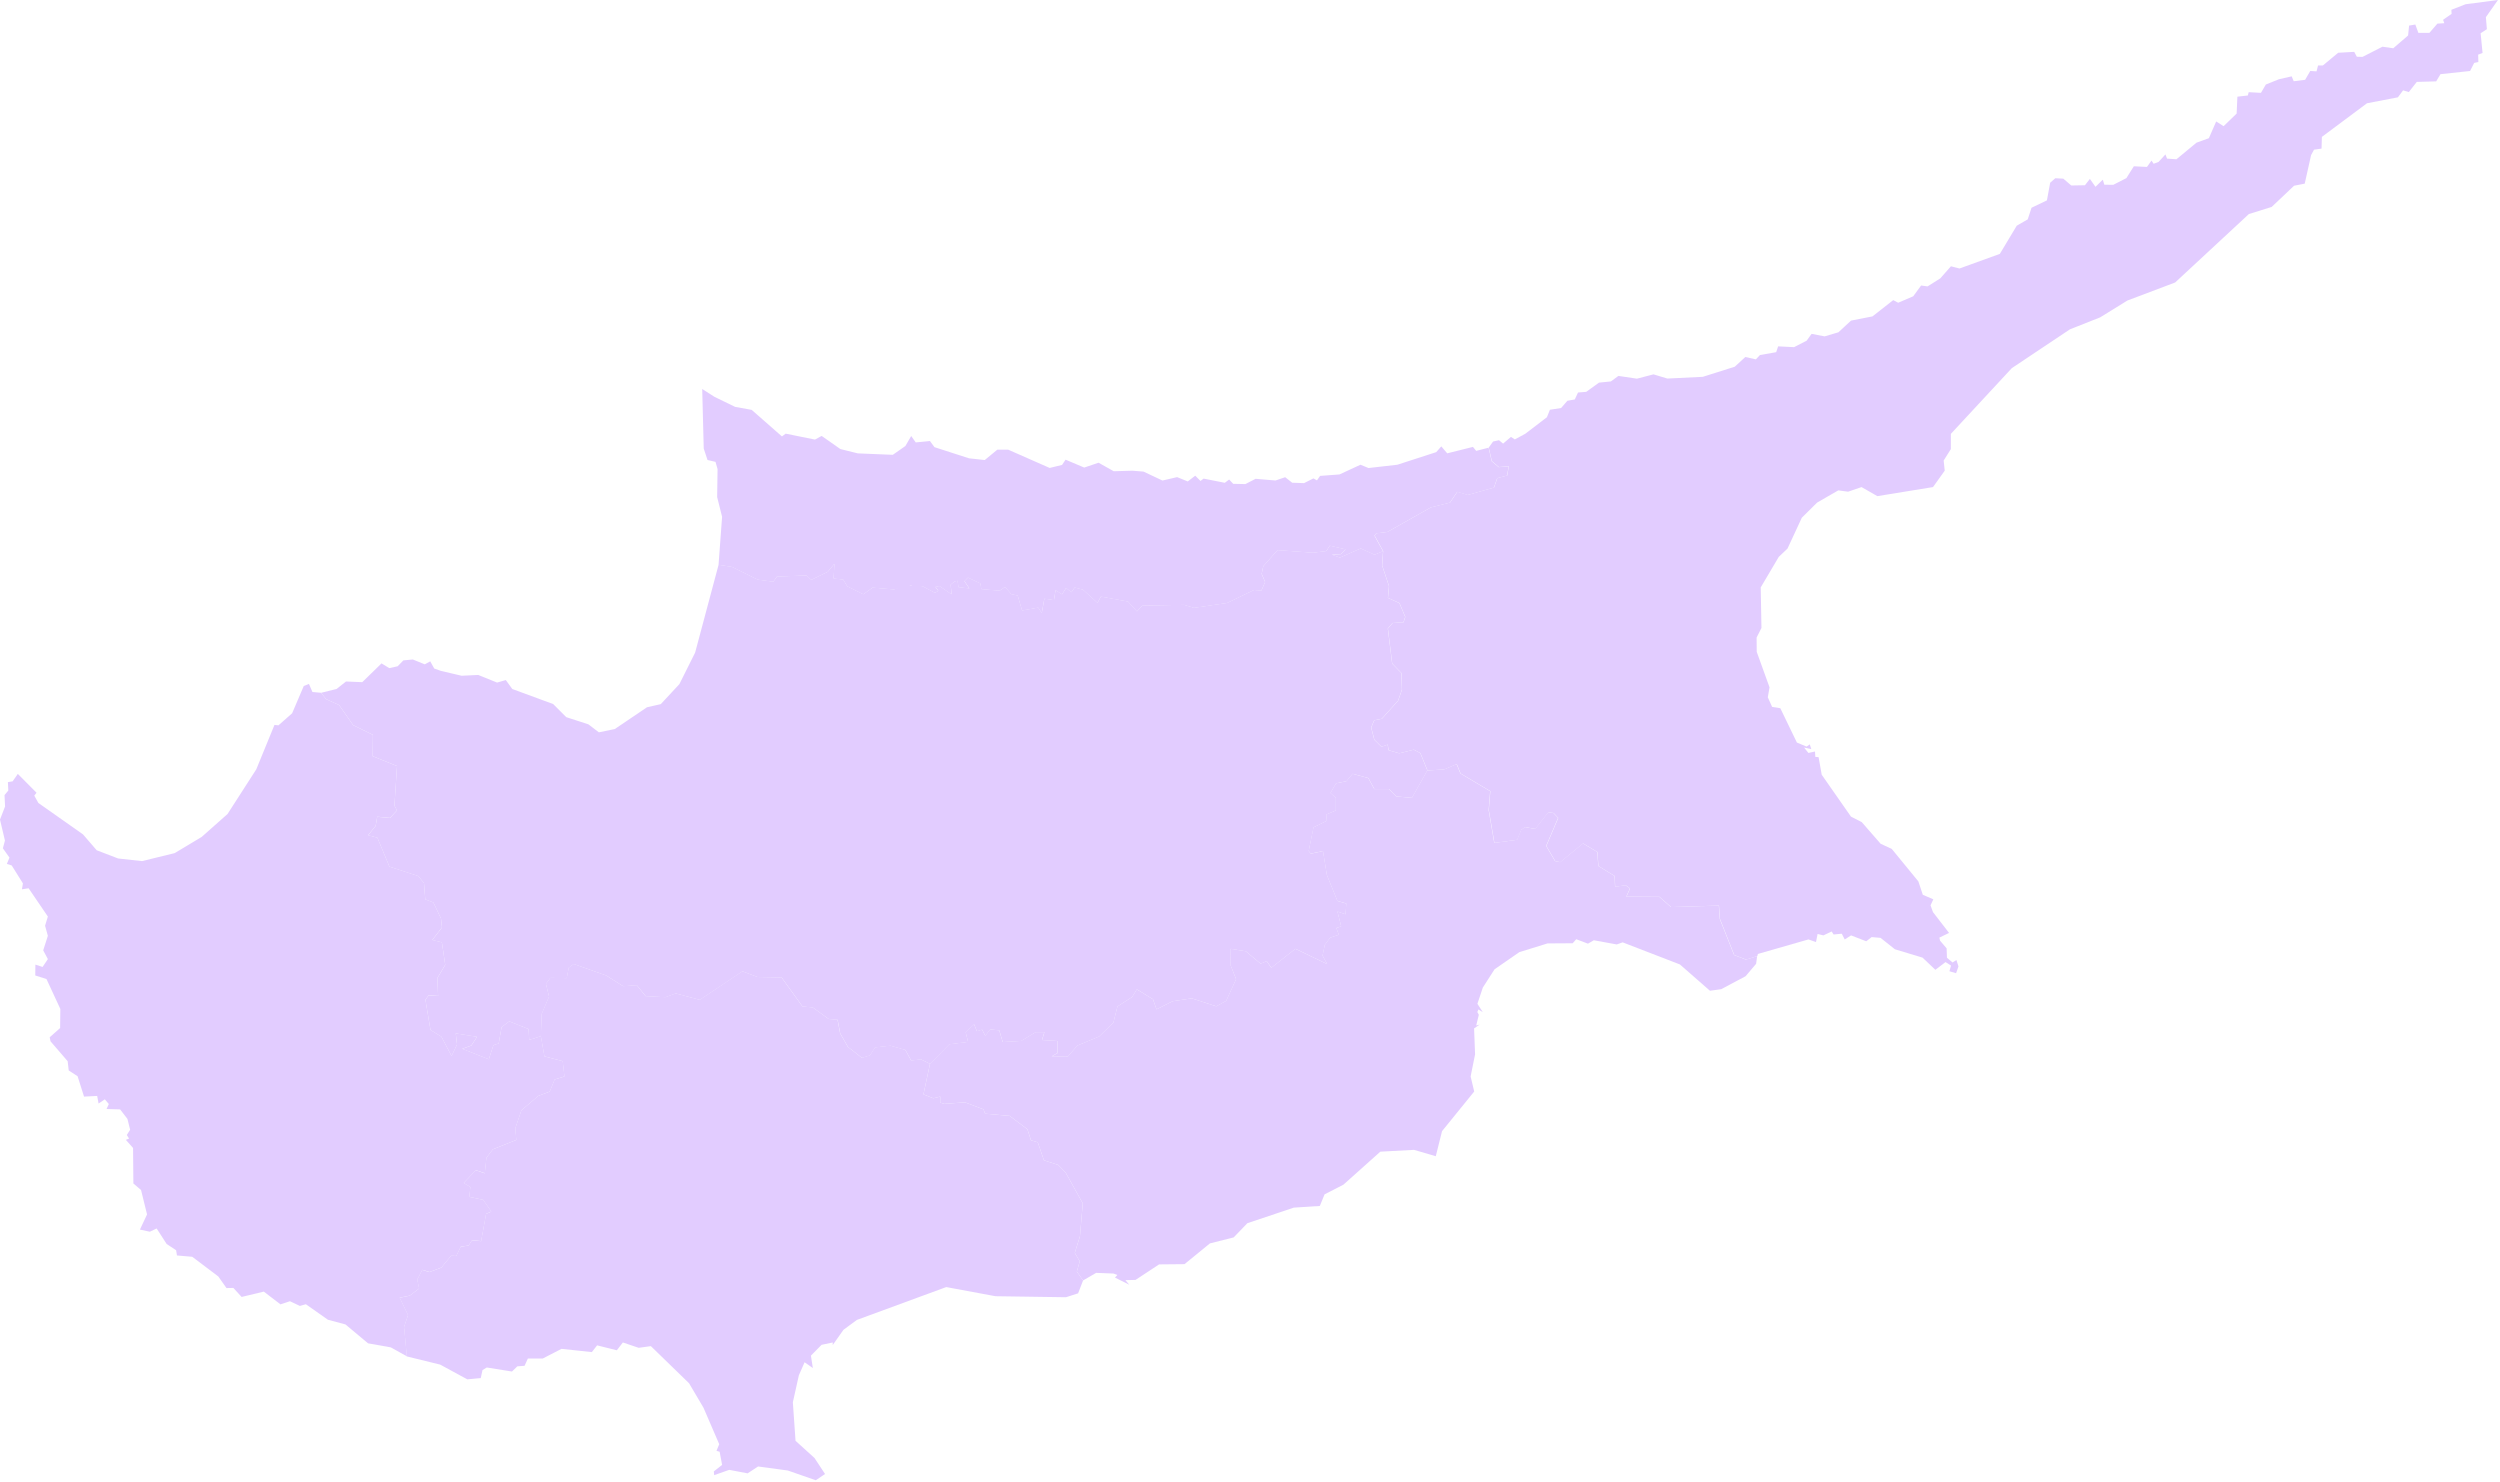
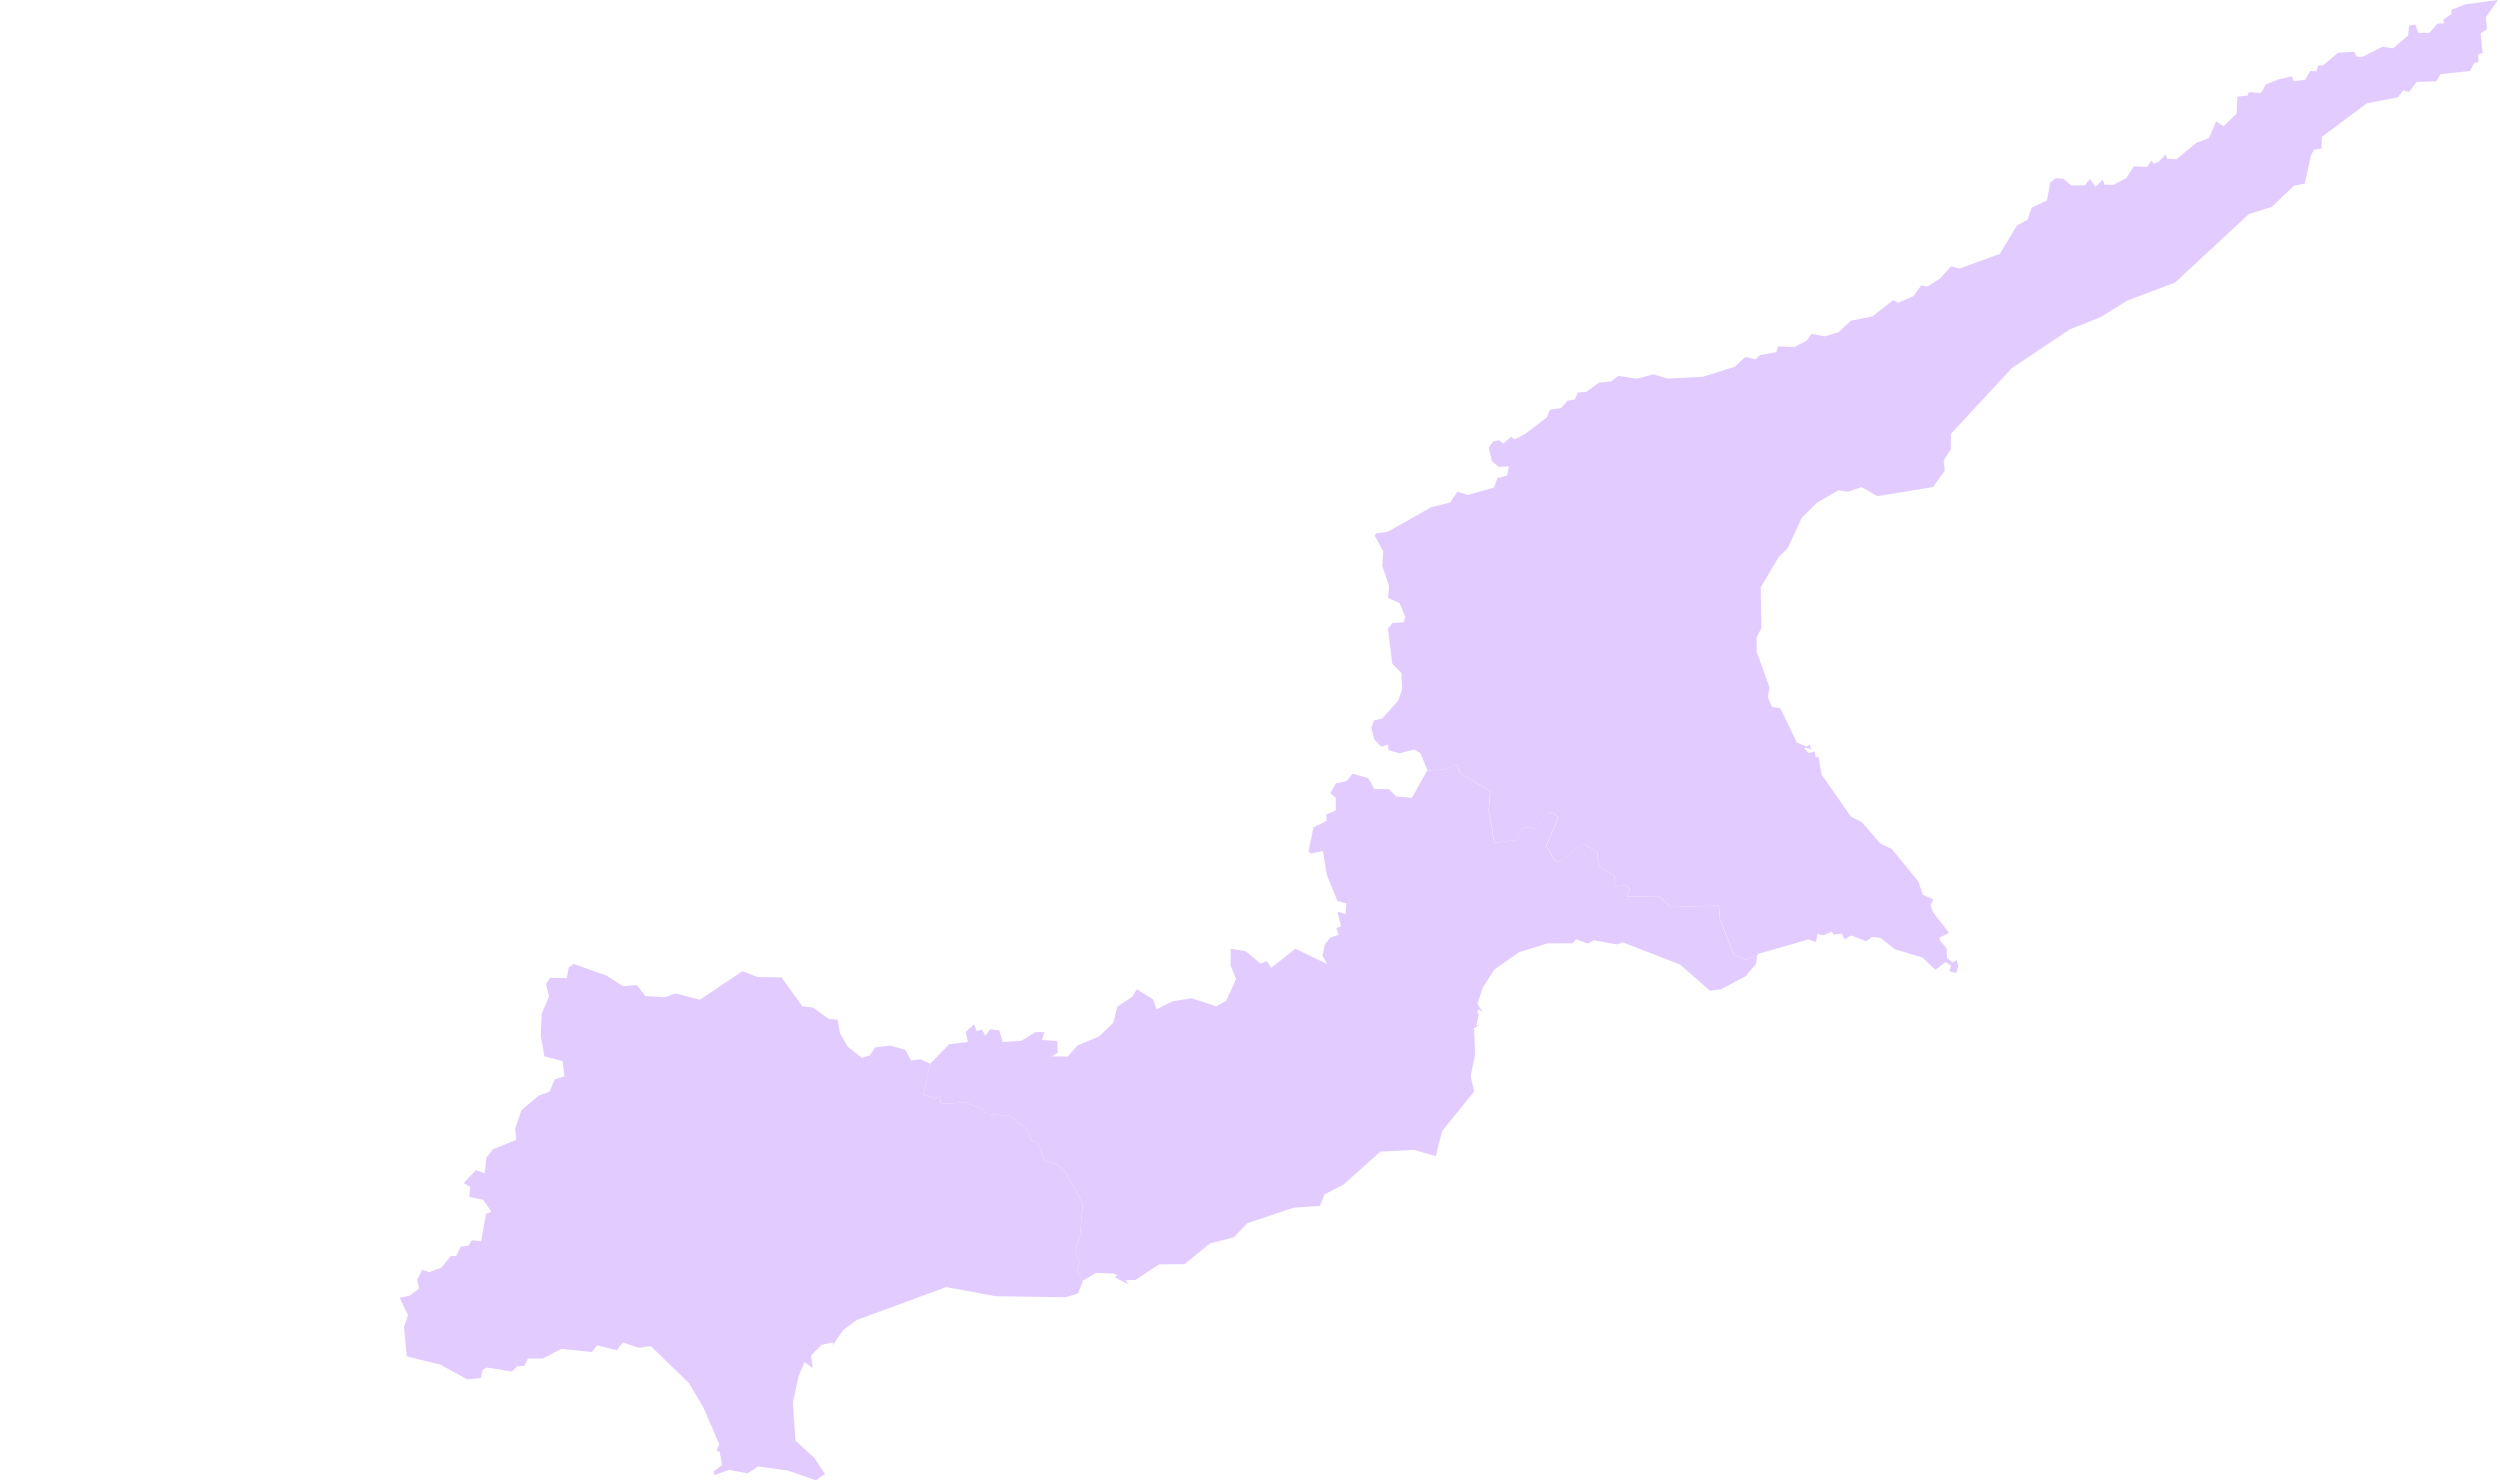
<svg xmlns="http://www.w3.org/2000/svg" width="523" height="310" viewBox="0 0 523 310" fill="none">
-   <path d="M150.329 118.144L153.144 118.583L158.508 121.244L161.771 121.683L162.538 120.615L168.728 120.366L169.718 121.295L173.162 119.617L174.557 117.938L174.402 121.011L176.408 121.235L177.243 122.639L180.618 124.317L182.555 122.914L187.041 123.302L189.159 122.475L193.034 122.639L195.582 124.008L196.305 123.594L195.694 122.768L196.529 122.578L199.052 124.309L198.897 122.277L199.732 121.614L200.343 121.476L200.498 122.819L202.797 123.095L201.764 121.554L202.504 120.813L205.113 122.053L205.294 123.233L209.125 123.56L210.27 122.768L211.553 124.274L212.905 124.576L213.826 127.701L217.201 127.098L217.942 128.226L218.484 125.23L220.49 125.531L220.826 123.448L222.178 124.326L223.03 122.983L224.132 123.887L224.83 122.897L226.543 123.336L229.608 126.108L230.306 124.791L235.979 125.833L237.848 127.891L238.993 126.685L247.706 126.522L249.798 127.15L256.712 126.134L262.343 123.413L263.875 123.551L264.667 121.743L263.944 120.038L264.28 118.446L267.276 115.071L274.689 115.622L277.462 115.269L278.202 114.141L281.491 114.907L280.544 115.897L278.633 116.035L280.303 116.638L284.668 114.718L287.552 116.035L289.335 115.294L289.128 118.291L290.566 122.604L290.342 125.075L292.753 126.177L293.967 129.062L293.588 130.189L291.315 130.327L290.325 131.481L291.229 138.808L293.166 140.814L293.278 144.266L292.469 146.574L289.068 150.362L287.466 150.689L286.838 152.196L287.492 154.745L288.982 156.226L290.29 155.761L290.471 156.94L292.727 157.595L295.74 156.828L297.118 157.543L298.607 161.185L295.387 166.91L292.098 166.609L290.592 165.076H287.527L286.269 162.778L282.981 161.874L281.672 163.432L279.511 163.871L278.34 165.894L279.468 166.91V169.545L277.462 170.397L277.574 171.715L274.801 173.084L273.785 178.043L274.233 178.594L276.781 178.043L277.591 183.054L279.795 188.478L281.663 189.029L281.482 191.276L279.795 190.699L280.587 193.79L279.571 194.143L280.088 195.538L278.288 196.167L277.16 197.673L276.687 199.92L277.66 201.694L271.013 198.491L265.968 202.46L264.995 201.066L263.738 201.617L260.629 199.016L257.478 198.5L257.452 201.944L258.597 204.845L256.523 209.383L254.448 210.528L249.333 208.857L245.321 209.46L241.946 211.156L241.206 209.047L237.831 206.972L236.84 208.582L233.775 210.554L232.923 213.946L229.927 216.847L225.398 218.733L223.375 221.058L220.017 221.006L221.257 220.291L221.214 217.777L217.993 217.588L218.493 215.952H216.642L213.628 217.786L209.78 218.001L209.056 215.565L207.162 215.349L206.129 216.692L205.475 215.41L204.373 215.737L203.787 214.29L202.031 215.961L202.53 217.984L198.613 218.475L194.583 222.573L192.646 221.617L190.64 221.893L189.4 219.654L186.292 218.776L183.072 219.129L182.013 220.799L180.325 221.316L177.398 219.017L175.779 216.202L175.237 213.335L173.386 213.197L170.08 210.795L167.876 210.545L163.528 204.501L158.508 204.415L155.331 203.209L146.411 209.176L141.366 207.833L139.248 208.625L135.081 208.41L133.23 206.111L130.371 206.326L126.833 204.088L120.031 201.677L118.998 202.443L118.567 204.63L115.14 204.578L114.219 205.835L114.873 208.487L113.341 212.095L113.16 216.77L110.706 217.562L110.594 215.289L106.539 213.679L104.938 214.859L104.326 218.302L103.224 218.655L102.26 221.609L96.698 219.422L98.592 218.742L99.806 216.908L95.346 216.193L95.613 218.518L94.468 220.92L92.333 216.873L90.06 215.478L89.001 209.159L89.672 208.229L91.653 208.367L91.498 204.621L93.142 201.858L92.445 197.148L90.439 196.657L92.462 194.031L92.255 192.146L90.654 188.805L88.966 188.151L88.7 184.759L87.503 183.278L81.467 181.306L78.945 175.253L77.007 174.737L78.583 172.791L78.919 170.871L81.597 171.121L83.06 169.528L82.518 168.555L83.06 160.255L77.972 158.197L78.015 153.729L73.873 151.697L70.946 147.504L68.2 146.247L67.184 144.929L70.404 144.137L72.384 142.57L75.785 142.708L79.814 138.782L81.433 139.772L83.189 139.385L84.386 138.153L86.366 137.964L88.863 138.98L90.008 138.352L90.843 139.858L92.238 140.349L96.56 141.365L100.047 141.201L103.991 142.794L105.816 142.269L107.168 144.137L115.726 147.289L118.455 150.026L123.096 151.533L125.283 153.203L128.615 152.515L135.348 147.96L138.232 147.306L142.132 143.113L145.421 136.526L150.329 118.144Z" fill="#E2CCFF" />
  <path d="M113.138 216.753L113.319 212.078L114.851 208.461L114.197 205.81L115.127 204.553L118.545 204.613L118.975 202.417L120.009 201.651L126.81 204.062L130.349 206.3L133.208 206.085L135.05 208.384L139.217 208.599L141.335 207.807L146.381 209.15L155.3 203.184L158.477 204.389L163.497 204.475L167.845 210.519L170.049 210.76L173.364 213.171L175.206 213.309L175.749 216.176L177.367 218.991L180.295 221.29L181.991 220.765L183.05 219.103L186.27 218.742L189.378 219.62L190.609 221.858L192.615 221.591L194.553 222.547L193.184 228.936L195.233 229.762L196.696 229.401V230.658L197.523 230.933L201.871 230.606L205.745 232.078L206.081 232.982L211.221 233.447L214.932 236.237L215.681 238.553L217.102 238.966L218.385 242.729L221.398 243.719L222.931 245.303L226.512 251.743L225.927 258.622L224.842 262.109L225.884 263.857L225.273 266.01L226.581 267.869L225.539 270.564L223 271.382L208.251 271.167L197.954 269.255L179.262 276.126L176.446 278.201L174.199 281.395L174.216 280.844L171.874 281.335L169.644 283.599L170.049 286.191L168.318 284.986L167.122 287.715L165.865 293.354L166.424 301.413L170.393 305.012L172.598 308.361L170.66 309.67L164.806 307.629L158.589 306.786L156.402 308.224L152.554 307.492L149.403 308.602L149.334 307.819L151.064 306.459L150.548 303.703L149.893 303.514L150.462 302.128L147.173 294.499L144.151 289.377L136.161 281.611L133.612 281.964L130.306 280.844L129.04 282.48L124.916 281.447L123.814 282.859L117.469 282.179L113.543 284.202H110.435L109.737 285.726L108.23 285.838L107.103 286.923L101.833 286.079L100.938 286.621L100.576 288.283L97.761 288.559L92.087 285.476L85.104 283.763L84.519 277.598L85.354 275.119L83.598 271.494L85.707 271.055L87.67 269.557L87.265 267.706L88.325 265.657L89.831 266.121L92.311 265.192L94.334 262.738L95.436 262.764L96.383 260.801L98.01 260.585L98.725 259.466L100.645 259.655L101.678 253.956L102.78 253.465L101.067 251.003L98.165 250.4L98.389 248.334L96.995 247.481L99.534 244.804L101.411 245.466L101.747 242.212L103.099 240.438L108.007 238.475L107.783 236.073L109.066 232.276L112.604 229.263L114.989 228.367L116.022 225.827L118.071 225.199L117.71 221.996L113.887 220.989L113.138 216.753Z" fill="#E2CCFF" />
  <path d="M298.58 161.185L302.076 160.97L304.711 159.842L305.52 161.813L311.736 165.516L311.418 169.459L312.589 176.338L317.367 175.675L318.22 173.6L319.029 173.023L321.147 173.402L323.893 169.924L324.952 170.062L325.943 171.103L323.446 176.967L325.314 180.144L326.373 180.359L331.152 176.441L334.165 178.249L334.346 181.151L337.772 183.26L337.859 185.508L340.063 185.18L340.967 185.861L340.226 187.565L347.114 187.617L349.551 189.752L359.573 189.451L359.771 192.24L362.767 199.791L365.246 200.756L367.588 200.015L367.382 201.625L365.178 204.225L360.089 206.937L357.721 207.265L351.436 201.763L339.46 197.139L338.22 197.579L333.425 196.7L332.202 197.415L329.748 196.485L329.008 197.329L323.738 197.363L317.841 199.189L312.658 202.779L310.204 206.602L309.076 209.994L310.204 211.75L309.283 211.174L309.059 211.716L309.369 212.293L308.826 214.531L309.549 214.342L308.379 215.134L308.585 220.575L307.655 225.199L308.404 228.342L301.671 236.641L300.363 241.885L295.817 240.55L288.765 240.929L281.042 247.834L277.099 249.858L276.109 252.285L270.659 252.638L260.947 255.893L258.088 258.863L253.112 260.12L247.8 264.46L242.479 264.511L237.554 267.757L235.436 267.809L236.245 268.765L233.249 267.267L233.748 266.724L232.93 266.423L229.306 266.285L226.585 267.869L225.276 266.01L225.888 263.857L224.846 262.109L225.931 258.622L226.516 251.743L222.934 245.303L221.402 243.719L218.388 242.729L217.106 238.966L215.685 238.553L214.936 236.237L211.225 233.447L206.085 232.982L205.749 232.078L201.875 230.606L197.527 230.933L196.7 230.658V229.401L195.237 229.762L193.188 228.936L194.556 222.547L198.586 218.449L202.512 217.949L202.013 215.926L203.769 214.264L204.354 215.711L205.457 215.384L206.111 216.667L207.144 215.332L209.038 215.547L209.761 217.984L213.61 217.76L216.632 215.926H218.475L217.984 217.571L221.204 217.76L221.247 220.274L220.007 220.989L223.365 221.04L225.388 218.716L229.917 216.83L232.913 213.937L233.766 210.545L236.831 208.573L237.821 206.963L241.196 209.038L241.945 211.148L245.32 209.452L249.332 208.849L254.438 210.519L256.513 209.365L258.588 204.828L257.434 201.927L257.46 198.483L260.611 198.999L263.719 201.599L264.985 201.057L265.949 202.452L270.995 198.483L277.641 201.685L276.668 199.903L277.142 197.656L278.27 196.158L280.069 195.529L279.553 194.135L280.569 193.773L279.777 190.682L281.464 191.259L281.645 189.012L279.777 188.469L277.573 183.045L276.763 178.034L274.215 178.585L273.767 178.034L274.774 173.075L277.547 171.706L277.435 170.389L279.441 169.545V166.91L278.313 165.903L279.484 163.871L281.645 163.432L282.954 161.874L286.243 162.778L287.5 165.076H290.565L292.071 166.609L295.36 166.91L298.58 161.185Z" fill="#E2CCFF" />
  <path d="M522.57 0L520.047 3.59L520.254 6.104L518.945 6.957L519.35 11.072L518.429 11.434L518.472 12.975L517.594 13.164L516.741 14.852L510.551 15.515L509.647 17.022L505.591 17.134L503.921 19.26L502.724 18.899L501.64 20.362L495.174 21.602L485.737 28.636L485.668 31.09L484.093 31.314L483.481 32.442L482.147 38.417L479.917 38.856L475.233 43.29L470.463 44.78L455.035 59.098L445.056 62.869L439.356 66.391L433.028 68.896L420.871 77.015L408.12 90.765V93.951L406.613 96.344L406.837 98.462L404.383 101.897L392.742 103.792L389.436 101.897L386.621 102.862L384.572 102.586L380.138 105.143L376.943 108.303L373.947 114.761L372.122 116.491L368.342 122.888L368.497 131.369L367.481 133.375L367.507 136.363L370.185 143.793L369.823 145.876L370.727 147.883L372.44 148.158L375.91 155.339L377.933 156.191L378.605 155.726L378.924 156.716L377.417 156.389L378.321 157.517L379.698 157.216L379.767 158.344L380.448 158.395L381.102 162.072L387.223 170.836L389.479 171.99L393.423 176.51L395.764 177.604L401.326 184.397L402.248 187.186L404.452 188.142L403.866 189.399L404.383 190.82L407.741 195.168L405.717 196.149L405.855 196.778L407.233 198.396L407.302 200.368L408.473 201.35L409.282 200.833L409.712 202.176L409.213 203.597L407.818 203.184L408.154 202.004L407.009 201.264L404.874 202.882L402.196 200.334L396.41 198.586L393.414 196.201L391.546 196.037L390.418 196.916L387.241 195.684L385.915 196.537L385.303 195.331L383.59 195.495L383.185 194.866L381.455 195.684L380.241 195.383L379.905 197.079L378.329 196.528L367.748 199.567L367.636 200.007L365.294 200.747L362.815 199.791L359.818 192.24L359.612 189.451L349.59 189.752L347.153 187.617L340.265 187.565L341.006 185.869L340.102 185.189L337.898 185.516L337.812 183.269L334.385 181.16L334.204 178.258L331.191 176.45L326.421 180.367L325.362 180.152L323.493 176.975L325.99 171.112L325 170.07L323.941 169.932L321.195 173.411L319.077 173.023L318.267 173.6L317.415 175.684L312.636 176.338L311.465 169.459L311.784 165.516L305.568 161.813L304.758 159.842L302.124 160.97L298.637 161.185L297.147 157.543L295.77 156.828L292.756 157.594L290.501 156.94L290.32 155.761L289.011 156.225L287.522 154.745L286.867 152.196L287.496 150.689L289.097 150.362L292.498 146.574L293.307 144.266L293.195 140.814L291.258 138.808L290.354 131.481L291.344 130.327L293.617 130.189L293.996 129.061L292.782 126.177L290.371 125.075L290.595 122.604L289.157 118.291L289.364 115.294L287.565 112.023L287.943 111.558L290.242 111.282L299.343 106.142L303.355 105.126L304.888 102.87L307.074 103.533L312.55 101.992L313.248 100.012L315.323 99.461L315.641 97.541L313.566 97.704L312.103 96.465L311.448 93.632L312.352 92.366L313.592 92.091L314.444 92.805L316.089 91.402L316.898 91.927L319.085 90.748L323.614 87.287L324.242 85.719L326.584 85.358L327.893 83.843L329.443 83.567L330.123 82.112L331.836 81.974L334.514 80.046L336.994 79.796L338.569 78.642L342.444 79.219L345.913 78.315L348.815 79.193L356.228 78.832L362.918 76.714L365.122 74.682L367.326 75.181L368.178 74.277L371.579 73.674L371.984 72.46L375.316 72.624L377.951 71.272L378.984 69.843L381.713 70.368L384.597 69.516L387.232 67.071L391.718 66.192L396.066 62.783L397.099 63.334L400.25 61.982L401.895 59.726L403.246 59.916L405.907 58.237L408.137 55.706L409.919 56.171L418.365 53.114L421.904 47.216L424.203 45.89L424.995 43.462L428.215 41.921L428.895 38.228L429.971 37.289L431.642 37.375L433.312 38.804L436.17 38.753L437.204 37.427L438.374 39.08L439.907 37.59L440.226 38.641L442.094 38.667L444.84 37.263L446.399 34.784L449.145 34.922L450.092 33.596L450.54 34.258L451.573 33.871L453.011 32.304L453.347 33.182L455.31 33.32L459.503 29.85L462.095 28.912L463.627 25.408L465.177 26.398L467.906 23.755L468.061 20.224L470.248 19.975L470.429 19.286L472.995 19.424L474.011 17.685L476.74 16.582L479.418 15.971L479.848 16.996L482.233 16.695L483.309 14.843L484.618 14.93L484.936 13.69H485.952L489.147 11.038L492.505 10.848L493.047 11.873L494.244 11.899L498.411 9.772L500.667 10.099L503.775 7.422L503.981 5.355L505.29 5.131L505.919 6.871H508.235L509.905 4.942L511.343 4.856L511.093 4.141L512.875 2.902L512.832 2.049L515.803 0.887L522.57 0Z" fill="#E2CCFF" />
-   <path d="M65.357 144.766L67.183 144.929L68.198 146.247L70.945 147.504L73.872 151.697L78.014 153.729L77.971 158.197L83.059 160.255L82.517 168.555L83.059 169.511L81.595 171.103L78.918 170.854L78.582 172.774L77.006 174.719L78.944 175.236L81.466 181.289L87.502 183.26L88.698 184.741L88.965 188.134L90.653 188.788L92.254 192.129L92.461 194.014L90.438 196.64L92.444 197.131L93.141 201.84L91.497 204.604L91.652 208.349L89.671 208.212L89 209.142L90.059 215.461L92.332 216.856L94.467 220.903L95.612 218.5L95.345 216.176L99.805 216.89L98.591 218.724L96.697 219.405L102.259 221.591L103.223 218.638L104.325 218.285L104.937 214.841L106.538 213.662L110.593 215.272L110.705 217.545L113.159 216.753L113.9 220.989L117.731 221.996L118.093 225.19L116.043 225.819L115.01 228.359L112.625 229.263L109.087 232.268L107.804 236.065L108.028 238.467L103.12 240.43L101.768 242.203L101.432 245.449L99.564 244.795L97.016 247.473L98.41 248.316L98.187 250.391L101.088 250.994L102.801 253.448L101.699 253.939L100.666 259.638L98.755 259.449L98.032 260.568L96.413 260.783L95.466 262.746L94.364 262.721L92.341 265.174L89.861 266.104L88.354 265.639L87.295 267.688L87.7 269.54L85.737 271.038L83.619 271.477L85.375 275.102L84.54 277.581L85.126 283.746L81.75 281.869L76.998 281.025L72.271 277.073L68.603 276.092L63.988 272.846L62.731 273.199L60.656 272.217L58.676 272.872L55.189 270.203L50.548 271.322L48.818 269.436L47.38 269.462L45.667 267.034L40.217 262.919L37.022 262.643L36.842 261.55L34.861 260.241L32.769 256.995L31.348 257.675L29.273 257.228L30.763 254.059L29.506 248.953L27.904 247.585L27.836 240.154L26.329 238.458L27 238.183L26.527 237.442L27.224 236.349L26.665 234.084L25.132 232.087L22.291 232.001L22.764 230.959L21.929 229.977L20.621 230.856L20.328 229.271L17.581 229.409L16.23 225.147L14.378 223.942L14.155 222.005L10.573 217.846L10.392 217.002L12.579 215.065L12.622 211.07L9.721 204.811L7.379 204.07L7.404 201.797L8.911 202.288L10.013 200.644L9.04 198.81L10.013 195.771L9.428 193.661L10.013 191.741L5.984 185.826L4.589 186.041L4.796 184.81L2.454 181.056L1.438 180.729L1.98 179.412L0.603 177.466L1.033 175.847L0 171.456L1.059 168.718L0.947 166.333L1.739 165.378L1.653 163.621L2.643 163.458L3.728 161.899L7.646 165.843L7.172 166.445L8.024 167.978L17.366 174.556L20.224 177.871L24.71 179.593L29.712 180.144L36.54 178.473L42.197 175.081L47.604 170.285L53.614 160.944L57.419 151.654L58.254 151.74L61.113 149.217L63.549 143.509L64.634 143.07L65.357 144.766Z" fill="#E2CCFF" />
-   <path d="M149.477 83.025L153.782 85.117L157.251 85.745L163.58 91.299L164.372 90.722L170.493 91.962L171.888 91.195L175.806 93.942L179.456 94.846L186.774 95.147L189.409 93.305L190.623 91.213L191.57 92.556L194.541 92.254L195.488 93.546L202.72 95.879L206.009 96.241L208.643 94.071H210.916L219.587 97.894L222.178 97.265L222.919 96.163L226.819 97.816L229.815 96.8L232.992 98.583L236.91 98.471L239.226 98.66L243.186 100.529L246.251 99.814L248.481 100.718L250.04 99.513L251.142 100.615L251.796 100.124L256.23 101.002L257.134 100.313L257.986 101.217L260.535 101.269L262.67 100.167L266.837 100.52L268.861 99.831L270.324 100.985L272.804 101.071L274.767 100.081L275.507 100.494L276.162 99.556L280.217 99.254L284.608 97.222L286.296 97.911L292.331 97.222L300.459 94.588L301.518 93.382L302.758 94.837L308.139 93.494L308.819 94.321L311.411 93.658L312.065 96.49L313.529 97.73L315.603 97.567L315.285 99.487L313.21 100.038L312.513 102.018L307.037 103.559L304.85 102.896L303.317 105.152L299.305 106.168L290.204 111.308L287.906 111.584L287.527 112.048L289.326 115.32L287.544 116.061L284.66 114.743L280.295 116.663L278.624 116.061L280.536 115.923L281.483 114.933L278.194 114.167L277.453 115.294L274.681 115.647L267.268 115.096L264.272 118.471L263.936 120.064L264.659 121.769L263.867 123.577L262.334 123.439L256.704 126.16L249.79 127.176L247.698 126.547L238.985 126.711L237.839 127.916L235.971 125.859L230.297 124.817L229.6 126.134L226.535 123.362L224.821 122.923L224.124 123.913L223.022 123.009L222.17 124.352L220.818 123.474L220.482 125.557L218.476 125.256L217.933 128.252L217.193 127.124L213.818 127.727L212.897 124.602L211.545 124.3L210.262 122.794L209.117 123.586L205.286 123.258L205.105 122.079L202.496 120.839L201.756 121.58L202.789 123.121L200.49 122.845L200.335 121.502L199.724 121.64L198.889 122.303L199.044 124.335L196.521 122.604L195.686 122.794L196.297 123.62L195.574 124.033L193.025 122.664L191.536 123.078L190.614 122.501L187.033 123.327L182.547 122.94L180.61 124.343L177.235 122.664L176.4 121.261L174.394 121.037L174.549 117.963L173.154 119.642L169.71 121.321L168.72 120.391L162.529 120.641L161.763 121.709L158.5 121.27L153.136 118.609L150.32 118.17L151.061 108.114L150.028 103.99L150.114 98.135L149.683 96.62L148.013 96.232L147.221 93.839L146.902 81.38L149.477 83.025Z" fill="#E2CCFF" />
</svg>